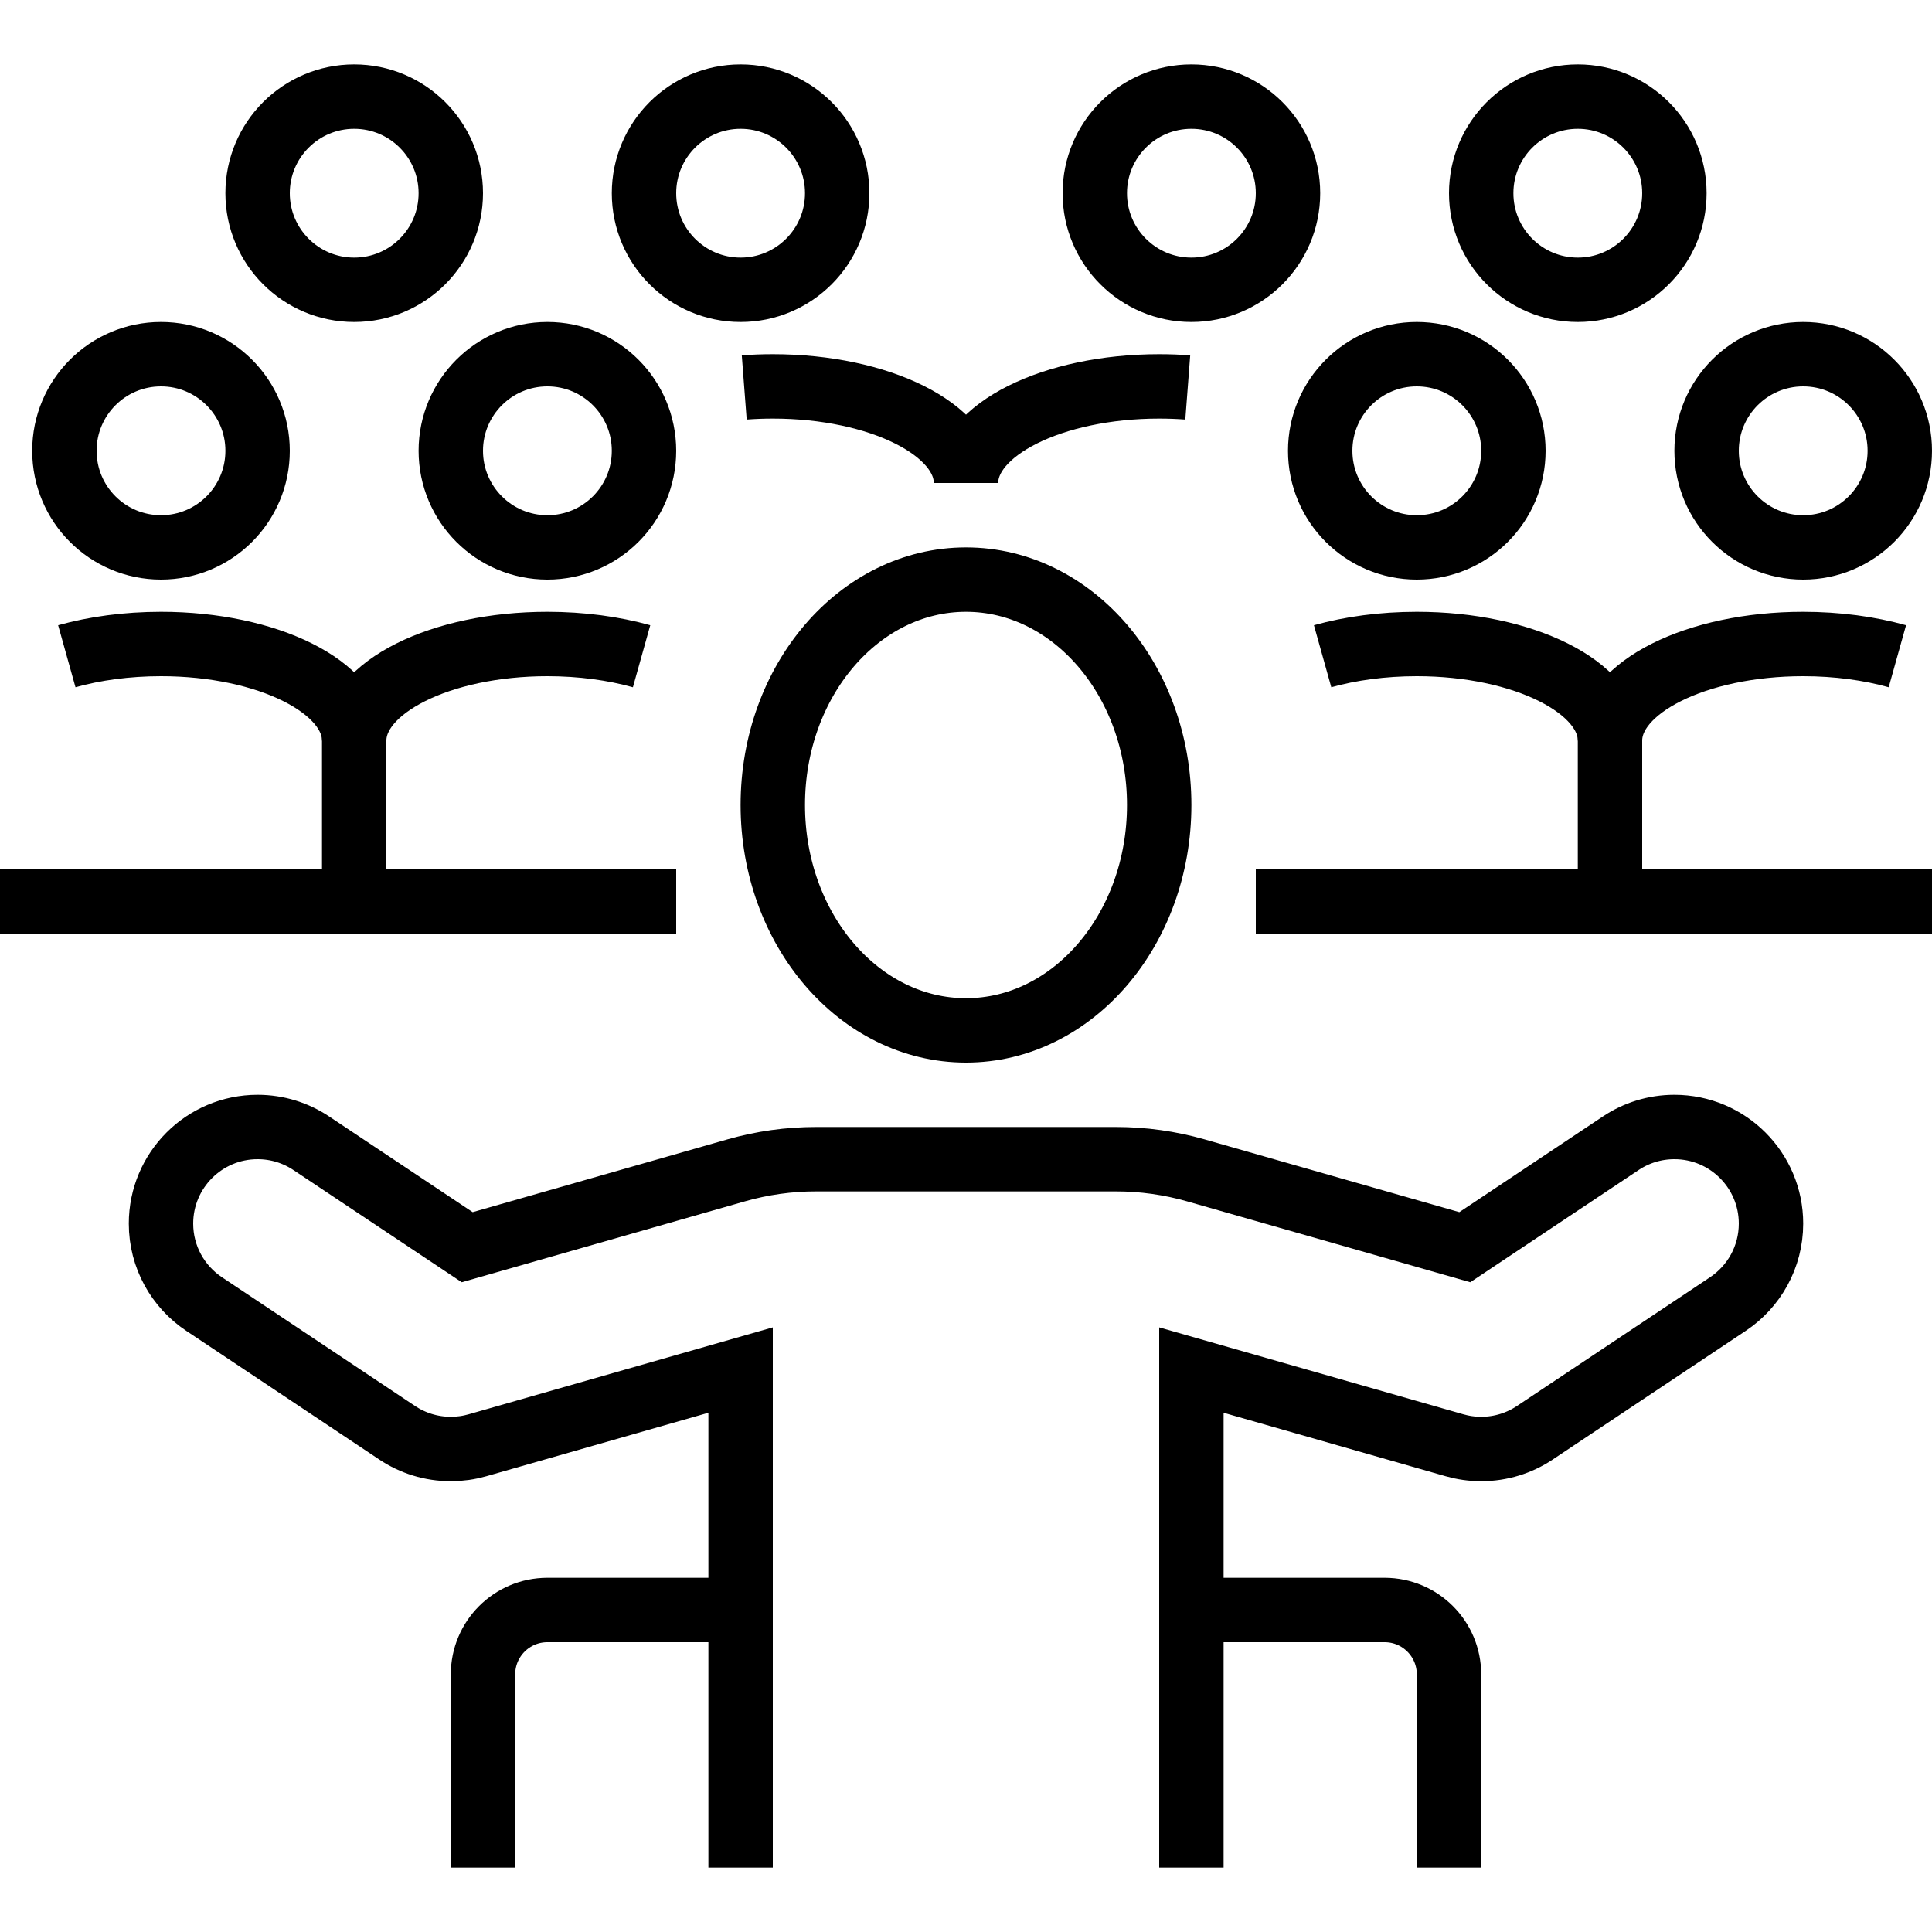
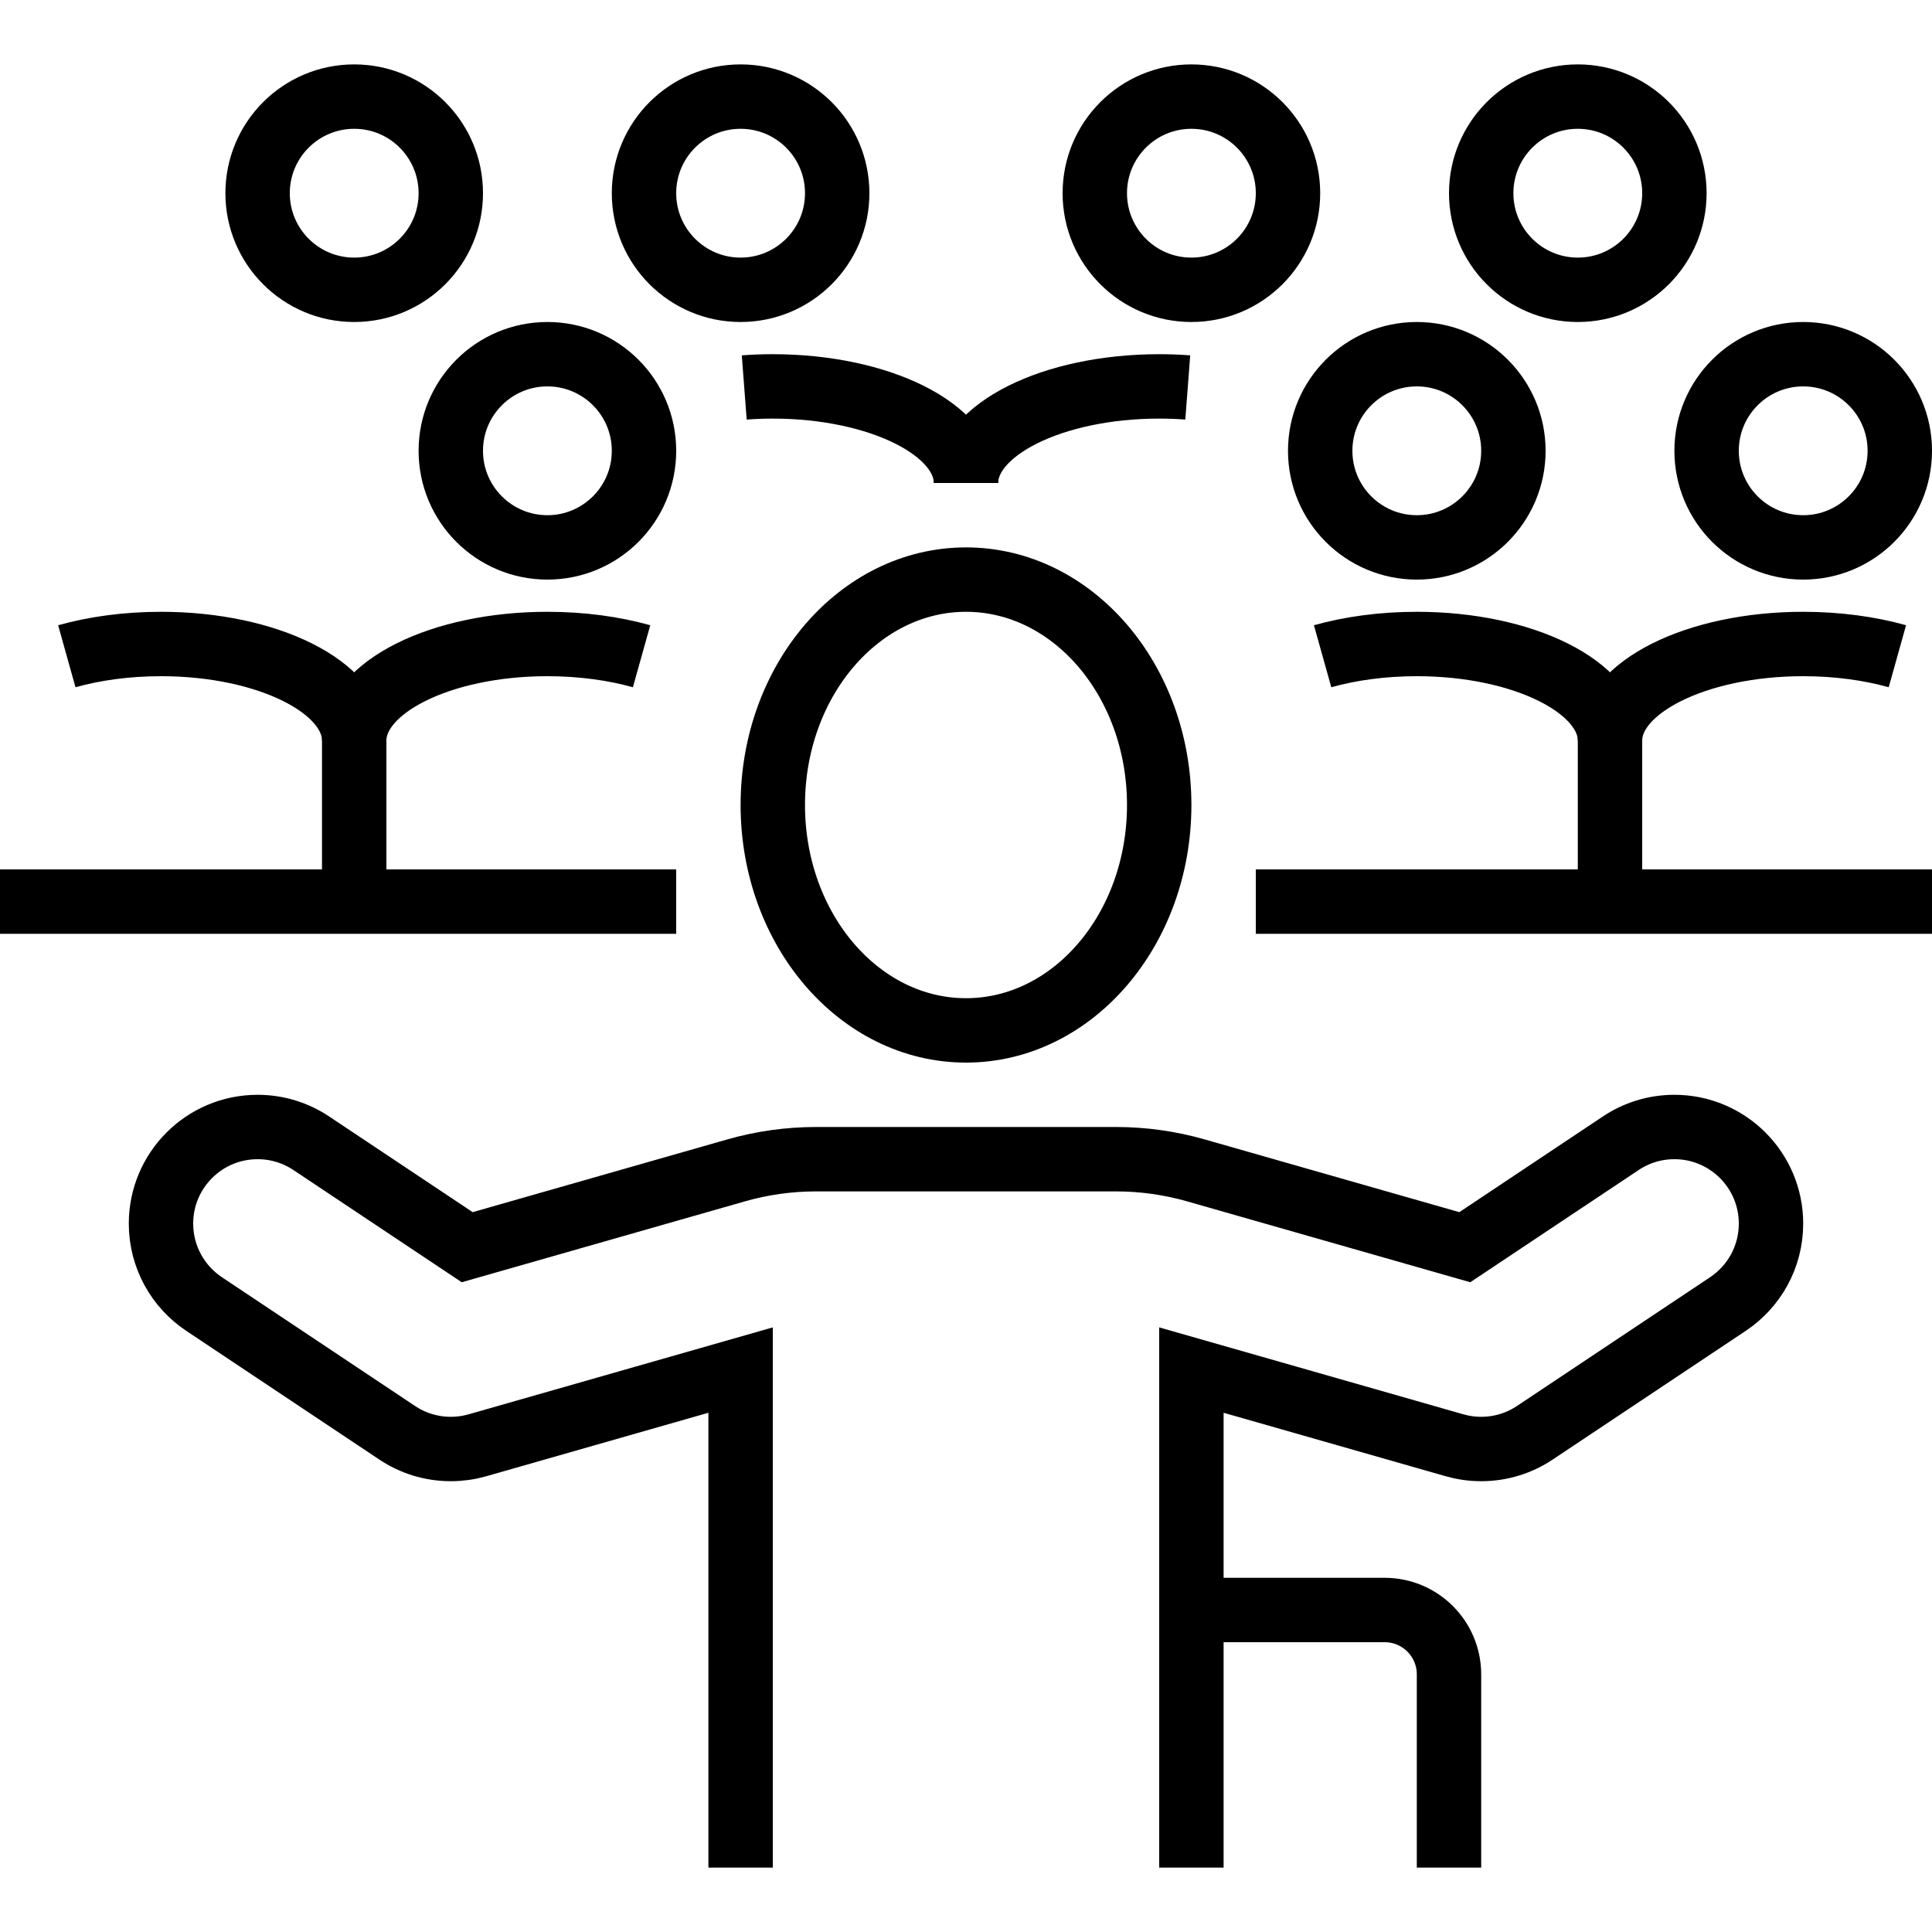
<svg xmlns="http://www.w3.org/2000/svg" width="60" height="60" viewBox="0 0 60 60" fill="none">
-   <path d="M5 17C6.657 17 8 15.657 8 14C8 12.343 6.657 11 5 11C3.343 11 2 12.343 2 14C2 15.657 3.343 17 5 17Z" stroke="black" stroke-width="2" stroke-miterlimit="10" />
  <path d="M11 9C12.657 9 14 7.657 14 6C14 4.343 12.657 3 11 3C9.343 3 8 4.343 8 6C8 7.657 9.343 9 11 9Z" stroke="black" stroke-width="2" stroke-miterlimit="10" />
  <path d="M23 9C24.657 9 26 7.657 26 6C26 4.343 24.657 3 23 3C21.343 3 20 4.343 20 6C20 7.657 21.343 9 23 9Z" stroke="black" stroke-width="2" stroke-miterlimit="10" />
  <path d="M37 9C38.657 9 40 7.657 40 6C40 4.343 38.657 3 37 3C35.343 3 34 4.343 34 6C34 7.657 35.343 9 37 9Z" stroke="black" stroke-width="2" stroke-miterlimit="10" />
  <path d="M49 9C50.657 9 52 7.657 52 6C52 4.343 50.657 3 49 3C47.343 3 46 4.343 46 6C46 7.657 47.343 9 49 9Z" stroke="black" stroke-width="2" stroke-miterlimit="10" />
  <path d="M17 17C18.657 17 20 15.657 20 14C20 12.343 18.657 11 17 11C15.343 11 14 12.343 14 14C14 15.657 15.343 17 17 17Z" stroke="black" stroke-width="2" stroke-miterlimit="10" />
  <path d="M21 28H0" stroke="black" stroke-width="2" stroke-miterlimit="10" />
  <path d="M2.075 20.38C2.94 20.138 3.938 20 5 20C8.314 20 11 21.343 11 23V28" stroke="black" stroke-width="2" stroke-miterlimit="10" />
  <path d="M19.925 20.38C19.06 20.138 18.062 20 17 20C13.686 20 11 21.343 11 23" stroke="black" stroke-width="2" stroke-miterlimit="10" />
  <path d="M44 17C45.657 17 47 15.657 47 14C47 12.343 45.657 11 44 11C42.343 11 41 12.343 41 14C41 15.657 42.343 17 44 17Z" stroke="black" stroke-width="2" stroke-miterlimit="10" />
  <path d="M56 17C57.657 17 59 15.657 59 14C59 12.343 57.657 11 56 11C54.343 11 53 12.343 53 14C53 15.657 54.343 17 56 17Z" stroke="black" stroke-width="2" stroke-miterlimit="10" />
  <path d="M60 28H39" stroke="black" stroke-width="2" stroke-miterlimit="10" />
  <path d="M41.075 20.38C41.94 20.138 42.938 20 44 20C47.314 20 50 21.343 50 23V28" stroke="black" stroke-width="2" stroke-miterlimit="10" />
  <path d="M58.925 20.38C58.06 20.138 57.062 20 56 20C52.686 20 50 21.343 50 23" stroke="black" stroke-width="2" stroke-miterlimit="10" />
  <path d="M23.113 12.033C23.402 12.011 23.699 12 24 12C27.314 12 30 13.343 30 15" stroke="black" stroke-width="2" stroke-miterlimit="10" />
  <path d="M36.887 12.033C36.598 12.011 36.301 12 36 12C32.686 12 30 13.343 30 15" stroke="black" stroke-width="2" stroke-miterlimit="10" />
  <path d="M30 32C33.314 32 36 28.866 36 25C36 21.134 33.314 18 30 18C26.686 18 24 21.134 24 25C24 28.866 26.686 32 30 32Z" stroke="black" stroke-width="2" stroke-miterlimit="10" />
-   <path d="M23 50H17C15.895 50 15 50.895 15 52V58" stroke="black" stroke-width="2" stroke-miterlimit="10" />
  <path d="M37 50H43C44.105 50 45 50.895 45 52V58" stroke="black" stroke-width="2" stroke-miterlimit="10" />
  <path d="M37 58V42.549L45.174 44.885C45.437 44.96 45.714 45 46 45C46.615 45 47.186 44.815 47.662 44.498L53.662 40.498C54.469 39.96 55 39.042 55 38C55 36.343 53.657 35 52 35C51.385 35 50.814 35.185 50.338 35.502L45.491 38.733L37.135 36.346C36.331 36.117 35.498 36 34.662 36H25.338C24.502 36 23.67 36.117 22.866 36.346L14.51 38.733L9.663 35.502C9.186 35.185 8.615 35 8 35C6.343 35 5 36.343 5 38C5 39.042 5.531 39.96 6.338 40.498L12.338 44.498C12.814 44.815 13.385 45 14 45C14.286 45 14.563 44.96 14.826 44.885L23 42.549V58" stroke="black" stroke-width="2" stroke-miterlimit="10" />
</svg>